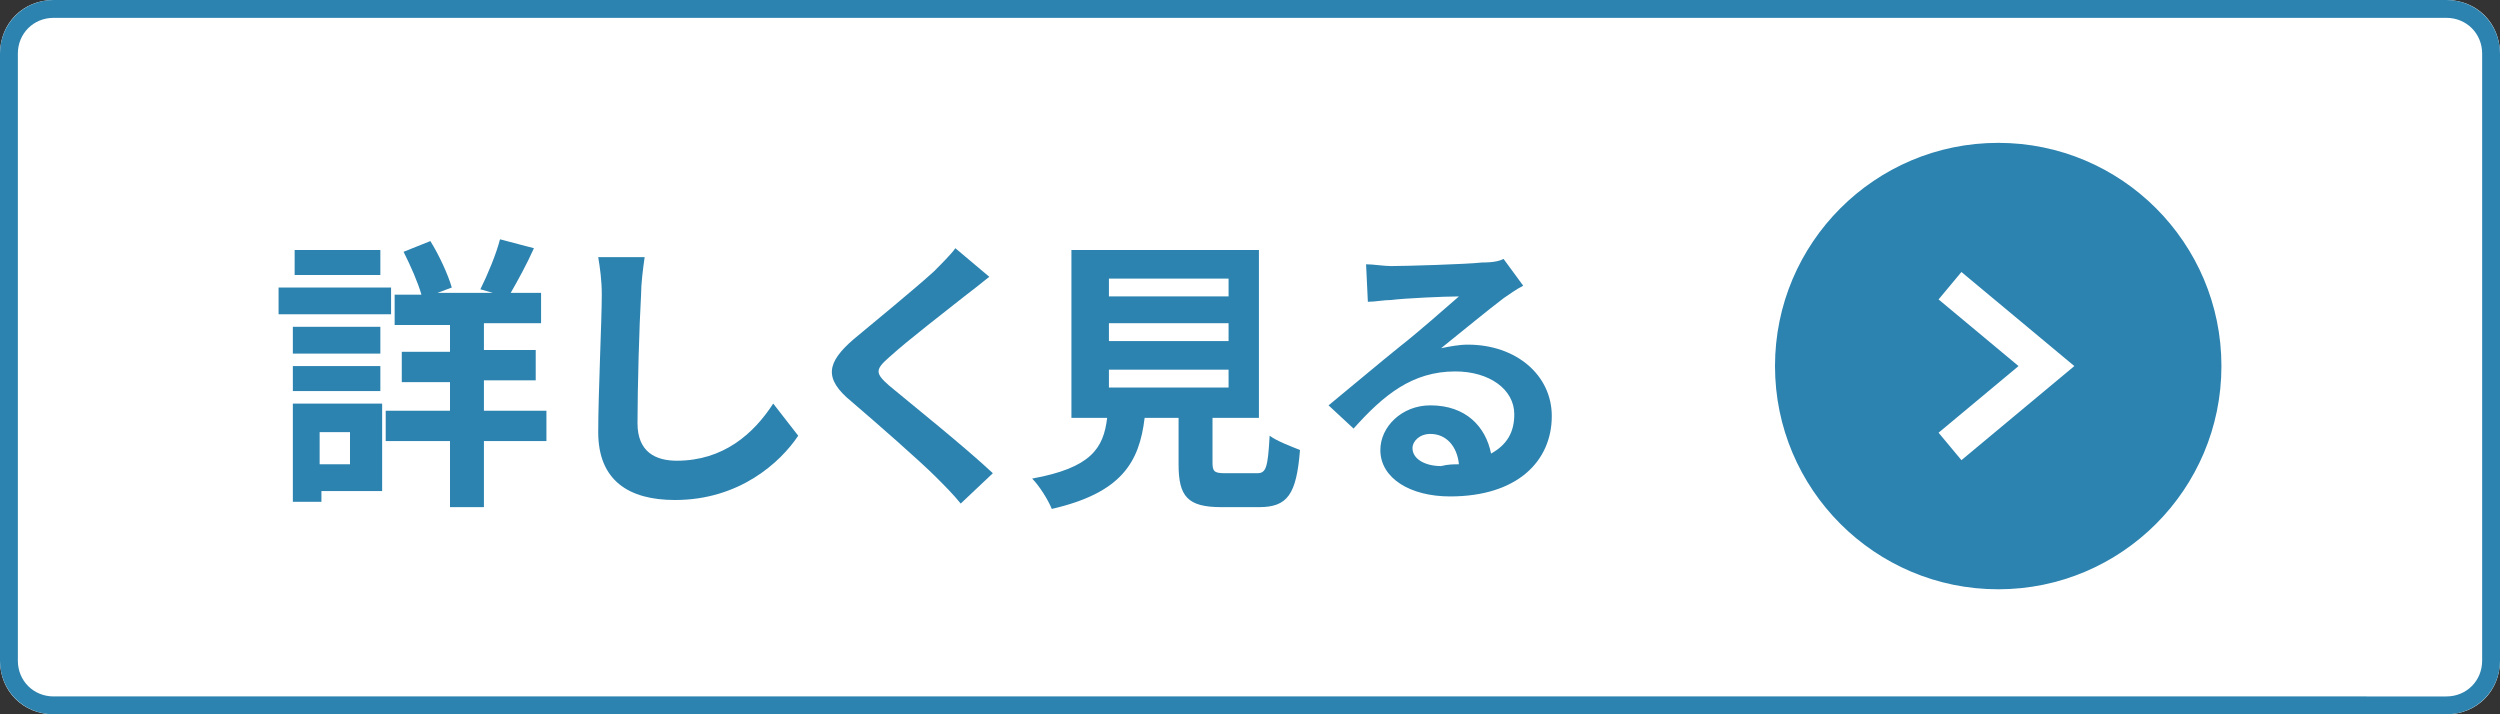
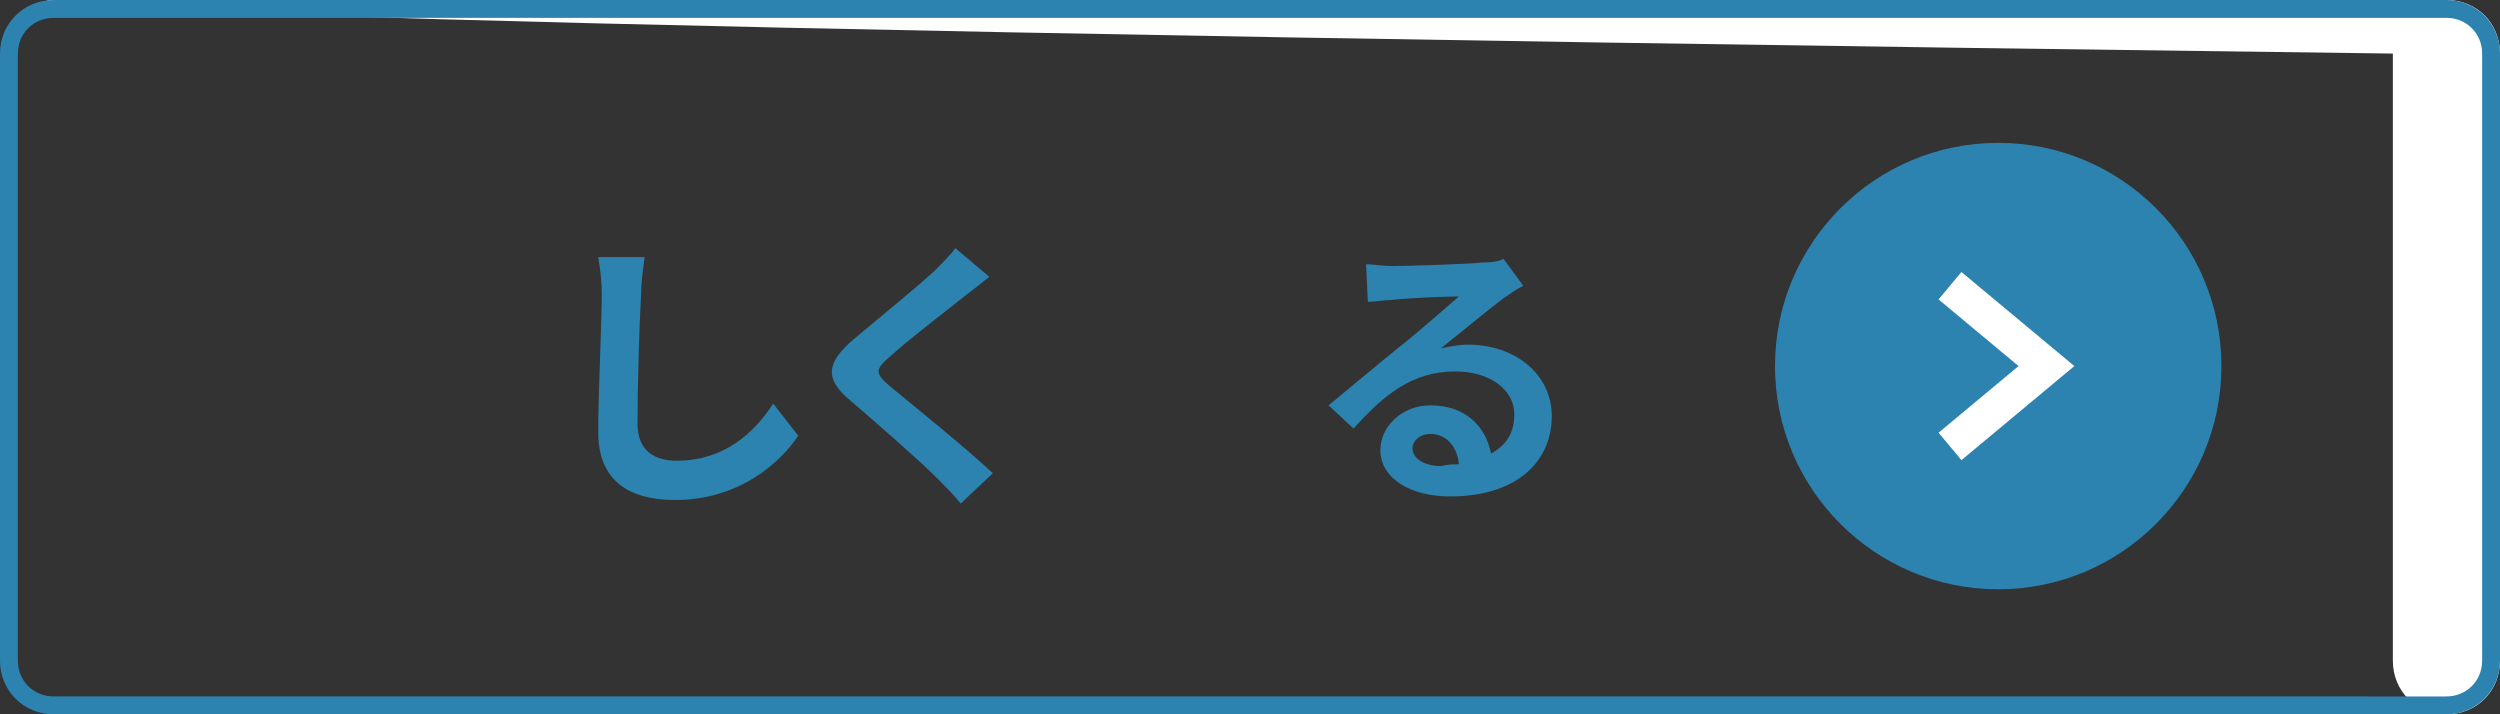
<svg xmlns="http://www.w3.org/2000/svg" version="1.1" id="レイヤー_1" x="0px" y="0px" viewBox="0 0 140 40" style="enable-background:new 0 0 140 40;" xml:space="preserve">
  <rect x="0" y="0" width="140" height="40" fill="#333333" stroke="none" />
  <style type="text/css">
	.st0{fill:#FFFFFF;}
	.st1{fill:none;stroke:#2C83B0;}
	.st2{enable-background:new    ;}
	.st3{fill:#2C83B0;}
	.st4{fill:none;stroke:#FFFFFF;stroke-width:2;}
</style>
  <g>
-     <path class="st0" d="M3,0h134c1.7,0,3,1.3,3,3v34c0,1.7-1.3,3-3,3H3c-1.7,0-3-1.3-3-3V3C0,1.3,1.3,0,3,0z" />
+     <path class="st0" d="M3,0h134c1.7,0,3,1.3,3,3v34c0,1.7-1.3,3-3,3c-1.7,0-3-1.3-3-3V3C0,1.3,1.3,0,3,0z" />
    <path class="st1" d="M3,0.5h134c1.4,0,2.5,1.1,2.5,2.5v34c0,1.4-1.1,2.5-2.5,2.5H3c-1.4,0-2.5-1.1-2.5-2.5V3C0.5,1.6,1.6,0.5,3,0.5   z" />
  </g>
  <g>
    <g class="st2">
-       <path class="st3" d="M21.9,17.6h-6.3v-1.5h6.3V17.6z M21.3,27.5H18v0.6h-1.6v-5.5h5v4.9H21.3z M16.4,18.3h4.9v1.5h-4.9V18.3z     M16.4,20.5h4.9v1.4h-4.9V20.5z M21.3,15.4h-4.8V14h4.8V15.4z M17.9,24.2V26h1.7v-1.8H17.9z M30.6,24.7h-3.5v3.7h-1.9v-3.7h-3.6    V23h3.6v-1.6h-2.7v-1.7h2.7v-1.5h-3.1v-1.7h1.5c-0.2-0.7-0.6-1.6-1-2.4l1.5-0.6c0.5,0.8,1,1.9,1.2,2.6l-0.8,0.3h3.1l-0.7-0.2    c0.4-0.8,0.9-2,1.1-2.8l1.9,0.5c-0.4,0.9-0.9,1.8-1.3,2.5h1.7v1.7h-3.2v1.5H30v1.7h-2.9V23h3.5V24.7z" />
-     </g>
+       </g>
    <g class="st2">
      <path class="st3" d="M36.1,14.4c-0.1,0.7-0.2,1.5-0.2,2.1c-0.1,1.7-0.2,5.2-0.2,7.2c0,1.6,1,2.1,2.2,2.1c2.6,0,4.3-1.5,5.4-3.2    l1.4,1.8c-1,1.5-3.3,3.6-6.9,3.6c-2.6,0-4.3-1.1-4.3-3.8c0-2.1,0.2-6.3,0.2-7.7c0-0.8-0.1-1.5-0.2-2.1H36.1z" />
      <path class="st3" d="M55.4,15.5c-0.5,0.4-1,0.8-1.4,1.1c-1,0.8-3.1,2.4-4.2,3.4c-0.8,0.7-0.8,0.9,0,1.6c1.2,1,4.2,3.4,5.8,4.9    l-1.8,1.7c-0.4-0.5-0.9-1-1.4-1.5c-0.9-0.9-3.3-3-4.7-4.2c-1.6-1.3-1.4-2.2,0.1-3.5c1.2-1,3.4-2.8,4.5-3.8c0.4-0.4,1-1,1.2-1.3    L55.4,15.5z" />
    </g>
    <g class="st2">
-       <path class="st3" d="M70.4,26.5c0.5,0,0.6-0.3,0.7-2.1c0.4,0.3,1.2,0.6,1.7,0.8c-0.2,2.5-0.7,3.2-2.3,3.2h-2.1    c-1.9,0-2.4-0.6-2.4-2.4v-2.6h-1.9c-0.3,2.5-1.3,4.2-5.2,5.1c-0.2-0.5-0.7-1.3-1.1-1.7c3.3-0.6,4-1.7,4.2-3.4h-2V14h10.5v9.4h-2.6    v2.5c0,0.5,0.1,0.6,0.7,0.6H70.4z M62.1,16.6h6.7v-1h-6.7V16.6z M62.1,19.1h6.7v-1h-6.7V19.1z M62.1,21.7h6.7v-1h-6.7V21.7z" />
-     </g>
+       </g>
    <g class="st2">
      <path class="st3" d="M85.3,16c-0.4,0.2-0.8,0.5-1.1,0.7c-0.8,0.6-2.5,2-3.5,2.8c0.5-0.1,1-0.2,1.5-0.2c2.7,0,4.7,1.7,4.7,4    c0,2.5-1.9,4.5-5.7,4.5c-2.2,0-3.9-1-3.9-2.6c0-1.3,1.2-2.5,2.8-2.5c2,0,3.1,1.2,3.4,2.7c0.9-0.5,1.3-1.2,1.3-2.2    c0-1.4-1.4-2.4-3.3-2.4c-2.4,0-4,1.3-5.7,3.2l-1.4-1.3c1.1-0.9,3-2.5,4-3.3c0.9-0.7,2.5-2.1,3.3-2.8c-0.8,0-3,0.1-3.8,0.2    c-0.4,0-0.9,0.1-1.3,0.1l-0.1-2.1c0.4,0,1,0.1,1.4,0.1c0.8,0,4.2-0.1,5.1-0.2c0.7,0,1-0.1,1.2-0.2L85.3,16z M81.7,26    c-0.1-1-0.7-1.7-1.6-1.7c-0.6,0-1,0.4-1,0.8c0,0.6,0.7,1,1.6,1C81.1,26,81.4,26,81.7,26z" />
    </g>
    <g transform="translate(-276 -913)">
      <path class="st3" d="M387.9,921L387.9,921c6.9,0,12.5,5.6,12.5,12.5l0,0c0,6.9-5.6,12.5-12.5,12.5l0,0c-6.9,0-12.5-5.6-12.5-12.5    l0,0C375.4,926.6,381,921,387.9,921z" />
      <path class="st4" d="M385.2,929l5.4,4.5l-5.4,4.5" />
    </g>
  </g>
</svg>